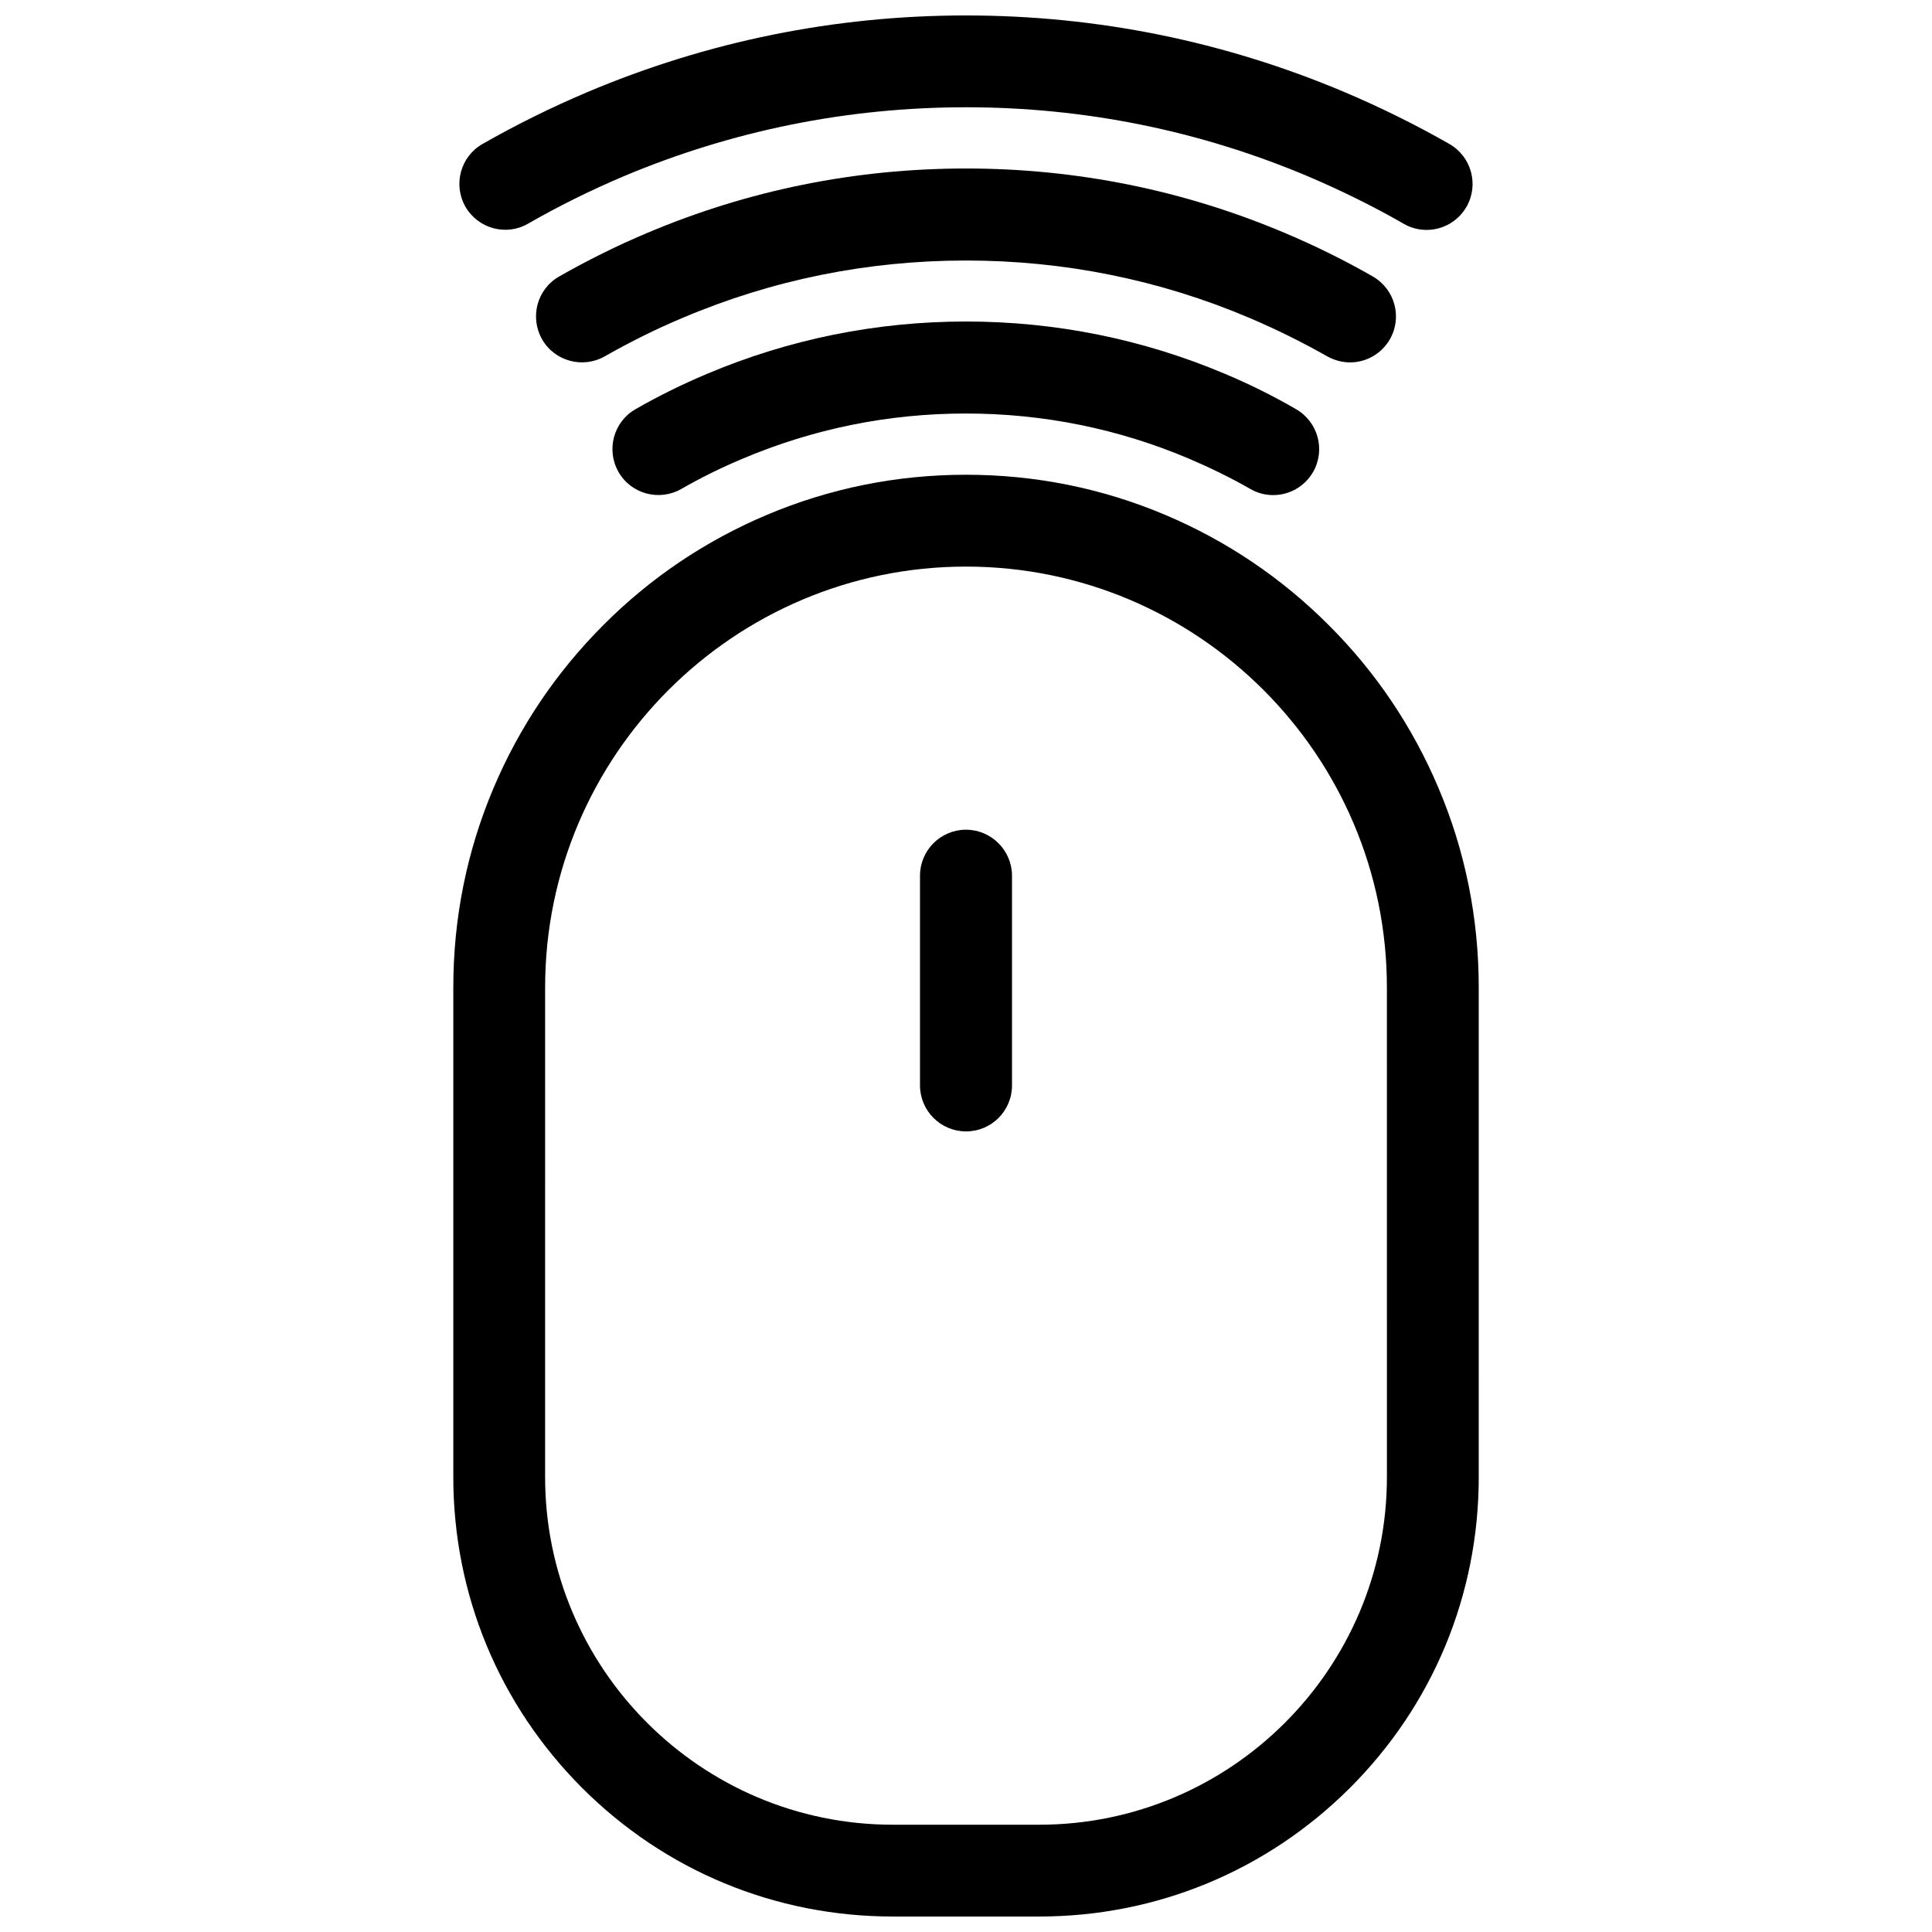
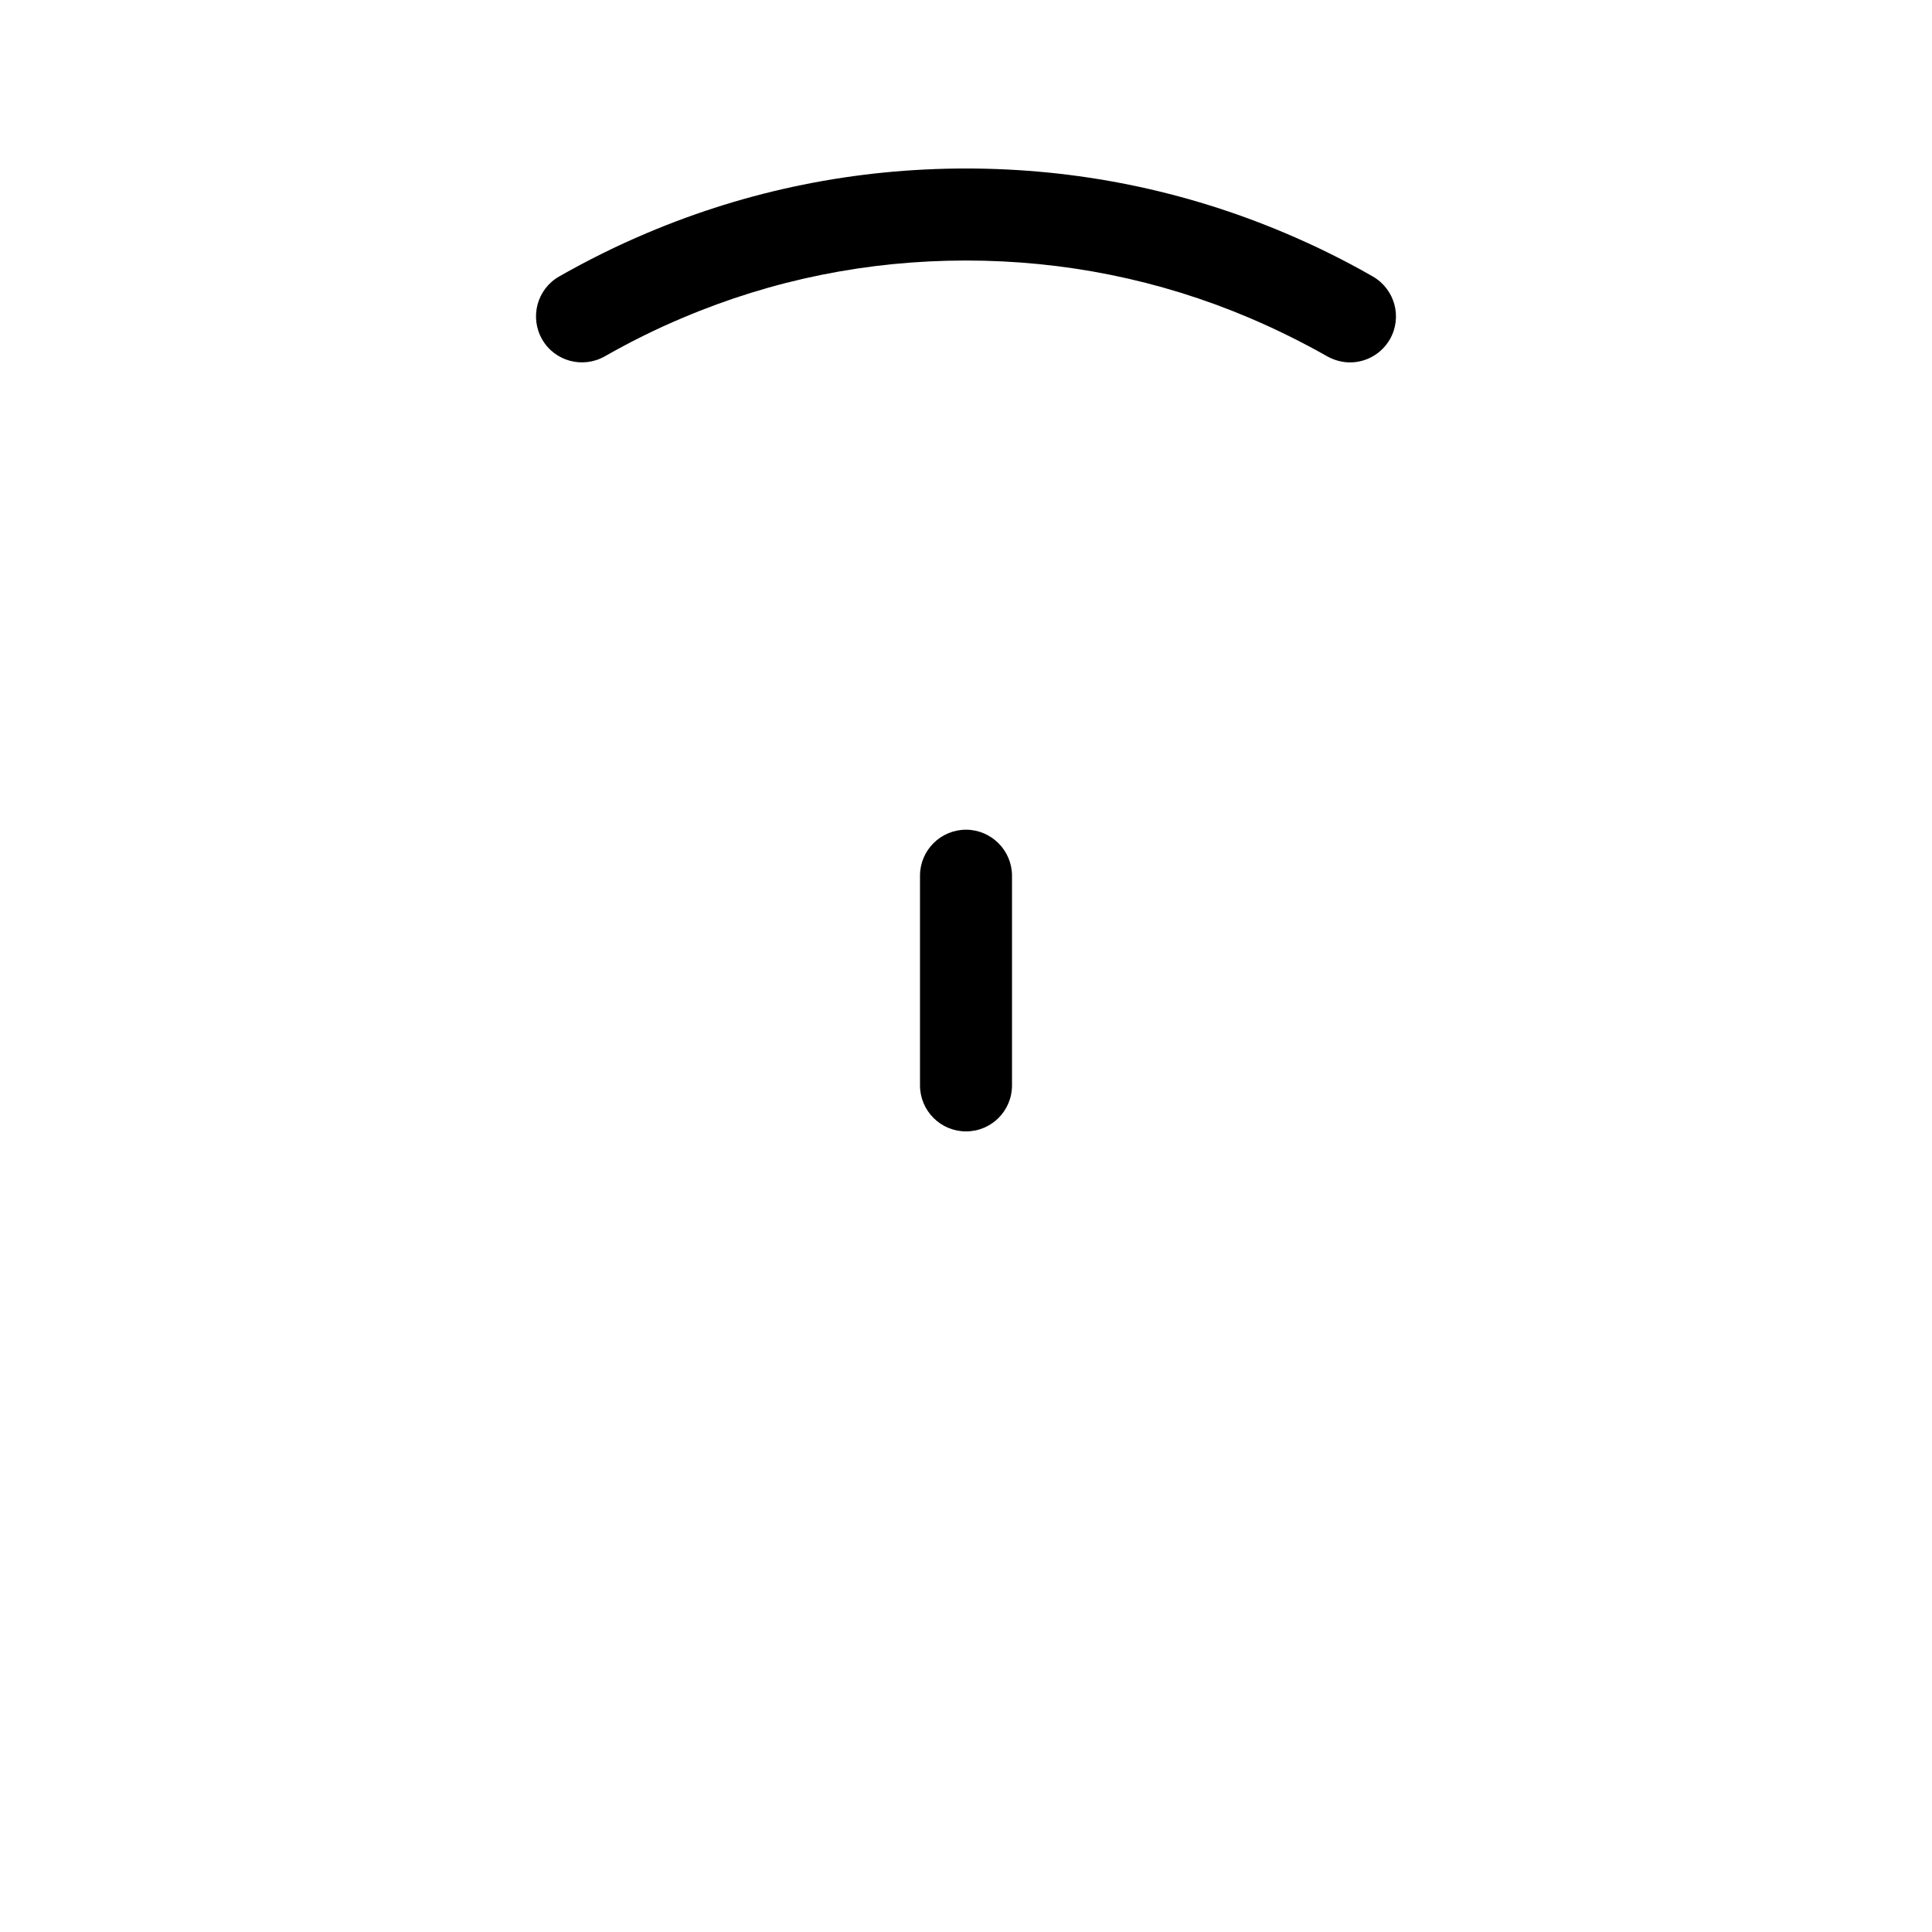
<svg xmlns="http://www.w3.org/2000/svg" width="800px" height="800px" version="1.1" viewBox="144 144 512 512">
  <defs>
    <clipPath id="b">
-       <path d="m265 148.09h270v56.906h-270z" />
-     </clipPath>
+       </clipPath>
    <clipPath id="a">
      <path d="m264 269h272v382.9h-272z" />
    </clipPath>
  </defs>
  <g clip-path="url(#b)">
-     <path d="m283.97 203.26c8.062-4.637 16.523-8.816 25.191-12.496 28.816-12.141 59.398-18.336 90.836-18.336s62.02 6.195 90.836 18.391c8.613 3.68 17.129 7.859 25.191 12.496 1.914 1.109 3.981 1.613 6.047 1.613 4.231 0 8.312-2.215 10.578-6.144 3.324-5.844 1.309-13.25-4.535-16.625-8.918-5.09-18.289-9.723-27.809-13.754-31.844-13.461-65.598-20.312-100.31-20.312s-68.469 6.852-100.31 20.305c-9.523 4.031-18.895 8.664-27.809 13.754-5.844 3.324-7.859 10.781-4.535 16.625 3.375 5.844 10.828 7.859 16.625 4.484z" />
-   </g>
+     </g>
  <path d="m501.77 240.04c4.231 0 8.312-2.215 10.578-6.144 3.324-5.844 1.309-13.25-4.535-16.625-7.457-4.281-15.316-8.16-23.328-11.539-26.801-11.336-55.215-17.078-84.484-17.078s-57.688 5.742-84.488 17.078c-8.012 3.375-15.82 7.254-23.328 11.539-5.844 3.324-7.859 10.781-4.535 16.625 3.324 5.844 10.781 7.859 16.625 4.535 6.648-3.777 13.602-7.254 20.707-10.227 23.781-10.078 49.02-15.164 75.016-15.164s51.238 5.09 75.016 15.164c7.106 3.023 14.055 6.449 20.707 10.227 1.918 1.055 3.984 1.609 6.051 1.609z" />
-   <path d="m468.72 243.11c-21.816-9.223-44.941-13.906-68.719-13.906-23.781 0-46.906 4.684-68.719 13.906-6.449 2.719-12.797 5.844-18.844 9.32-5.844 3.324-7.859 10.781-4.535 16.625 3.324 5.844 10.781 7.859 16.625 4.535 5.188-2.973 10.68-5.691 16.223-8.012 18.793-7.961 38.691-11.992 59.199-11.992 20.504 0 40.457 4.031 59.199 11.992 5.543 2.367 11.035 5.039 16.223 8.012 1.914 1.109 3.981 1.613 6.047 1.613 4.231 0 8.312-2.215 10.578-6.144 3.324-5.844 1.309-13.25-4.535-16.625-5.996-3.481-12.293-6.606-18.742-9.324z" />
  <g clip-path="url(#a)">
-     <path d="m525.2 352.79c-6.852-16.172-16.625-30.73-29.121-43.176-12.496-12.496-27.004-22.27-43.176-29.121-16.777-7.106-34.562-10.68-52.898-10.68-18.34 0-36.125 3.578-52.898 10.68-16.172 6.852-30.73 16.625-43.176 29.121-12.496 12.496-22.27 27.004-29.121 43.176-7.106 16.777-10.68 34.562-10.68 52.898v129.73c0 31.137 12.141 60.355 34.109 82.371 22.016 22.016 51.238 34.109 82.371 34.109h38.793c31.137 0 60.355-12.141 82.371-34.109 22.016-22.016 34.109-51.238 34.109-82.371l-0.004-129.73c0-18.34-3.574-36.172-10.68-52.898zm-13.652 182.63c0 50.836-41.363 92.148-92.148 92.148h-38.793c-50.836 0-92.148-41.363-92.148-92.148l0.004-129.73c0-61.516 50.027-111.54 111.54-111.54s111.54 50.027 111.54 111.54z" />
-   </g>
+     </g>
  <path d="m400 363.88c-6.699 0-12.191 5.441-12.191 12.191v55.57c0 6.699 5.441 12.191 12.191 12.191s12.191-5.441 12.191-12.191v-55.57c0-6.699-5.492-12.191-12.191-12.191z" />
</svg>